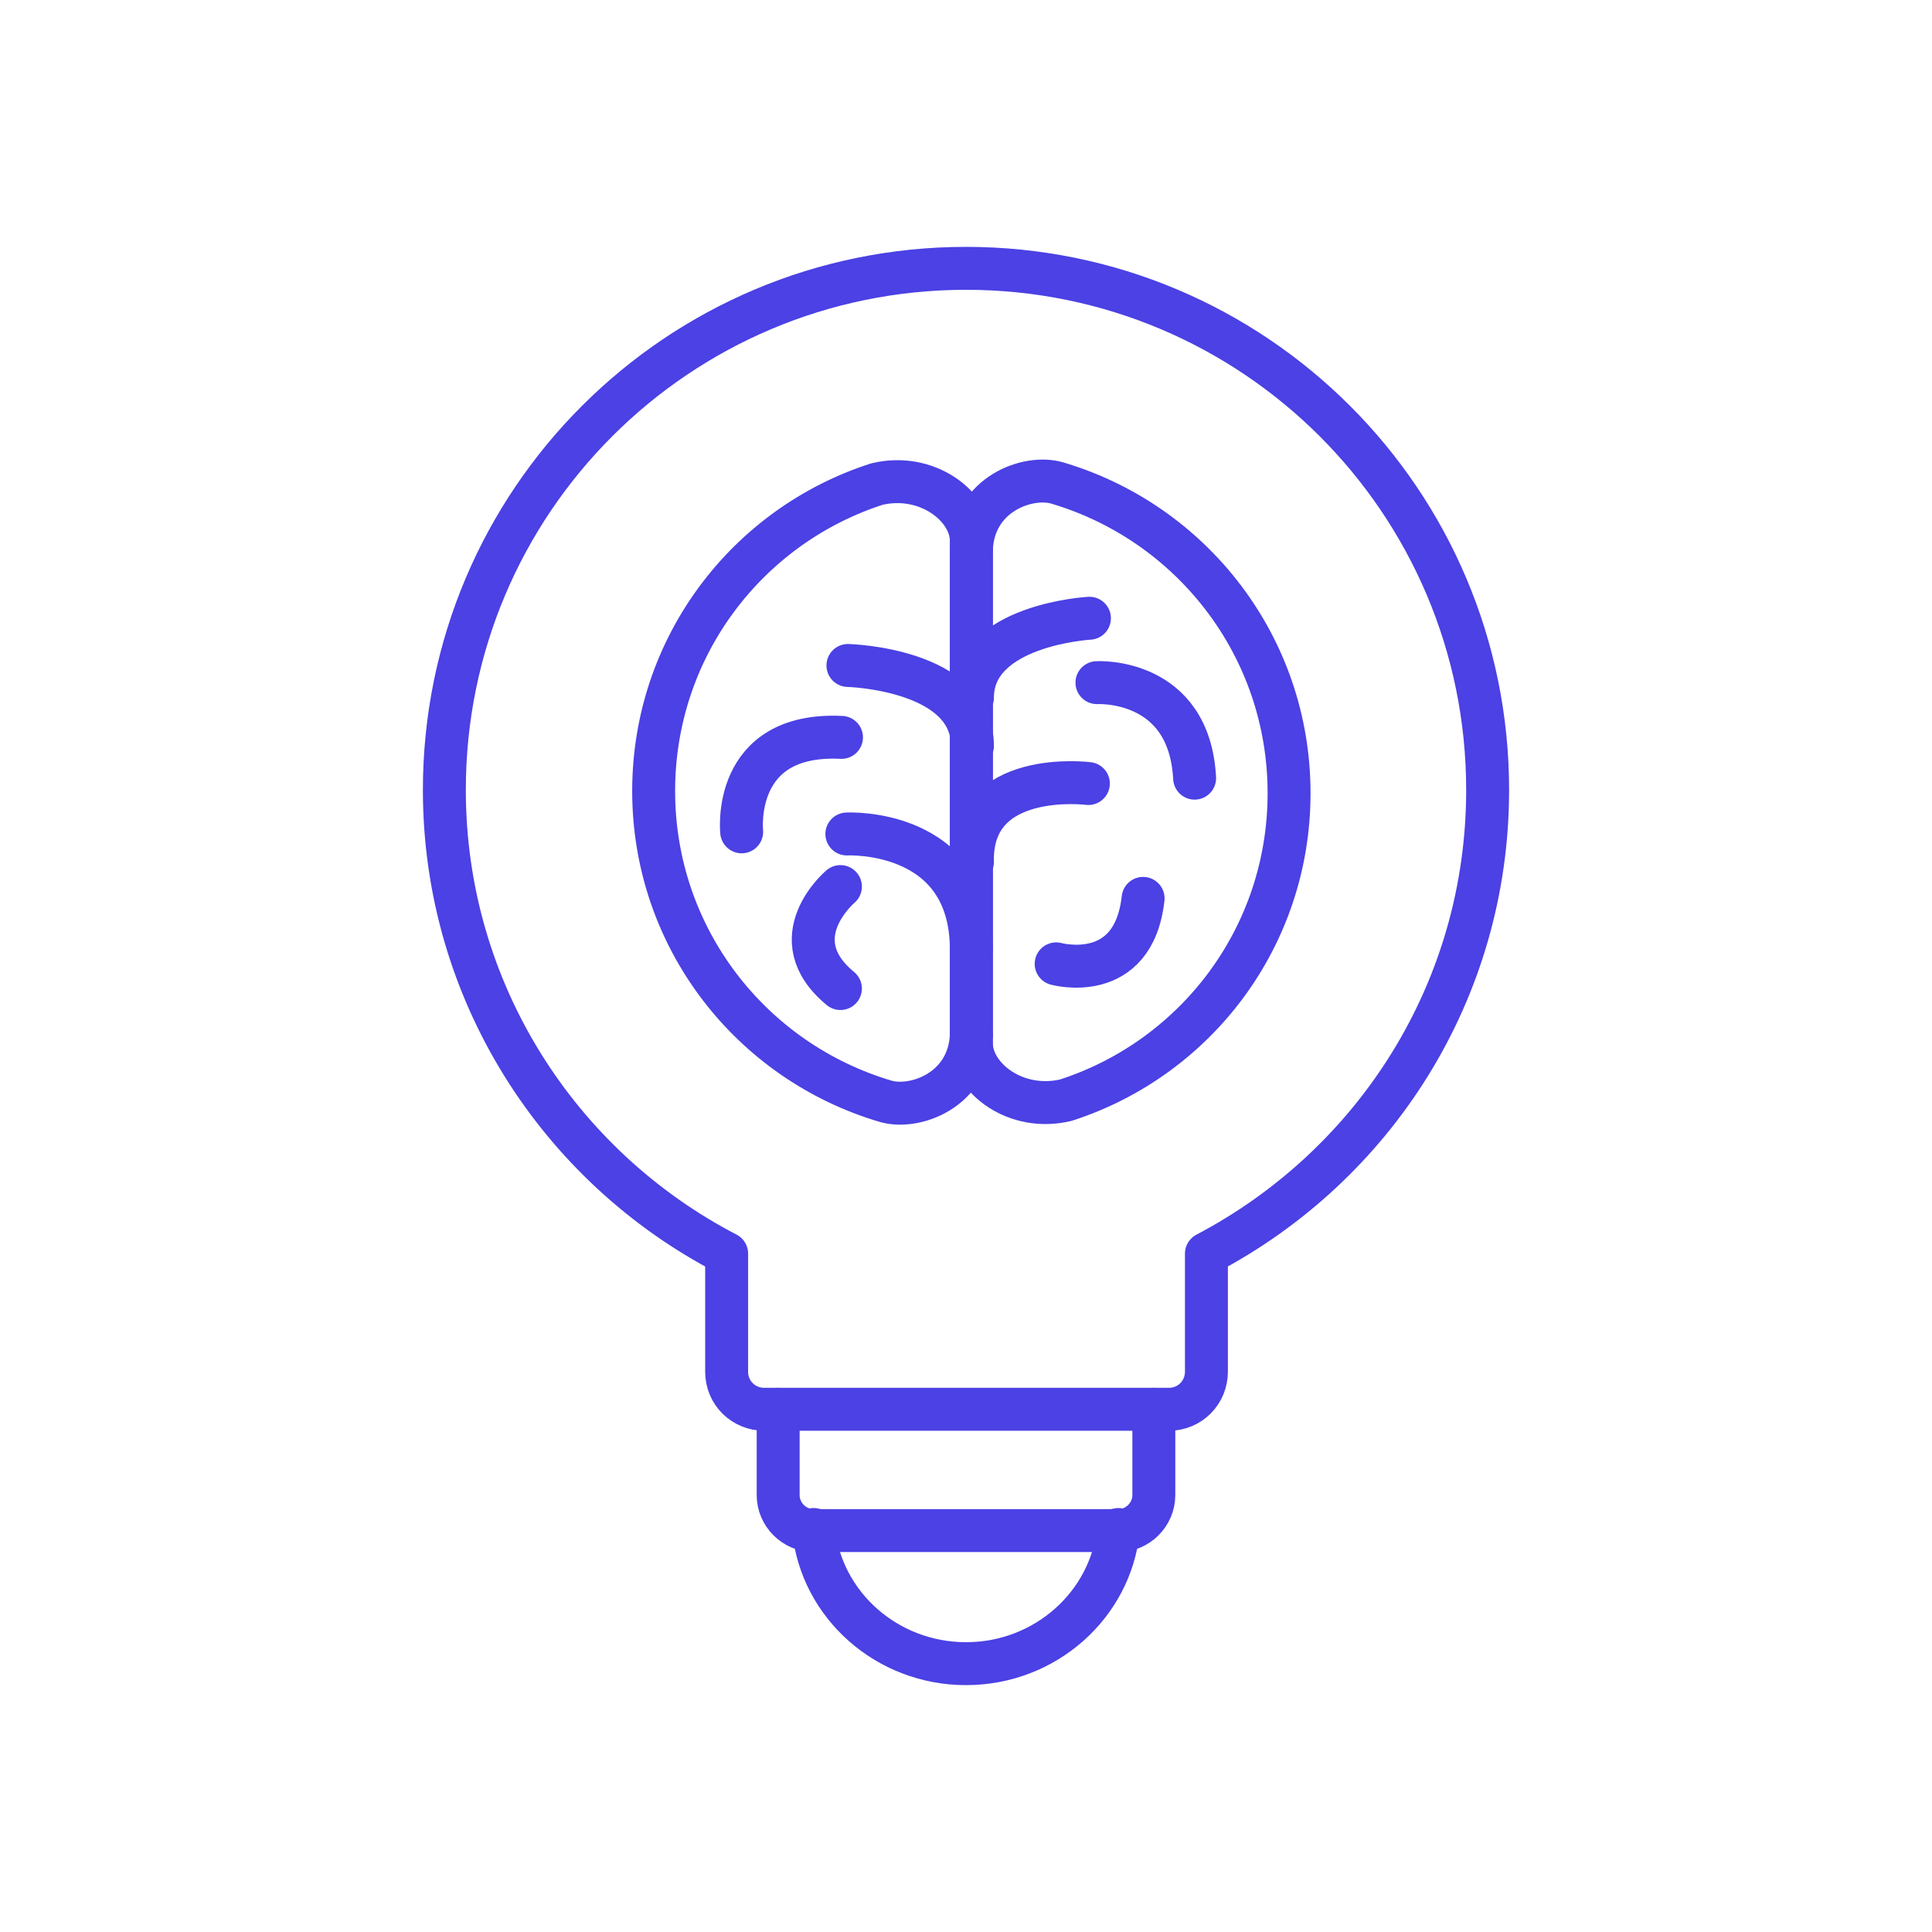
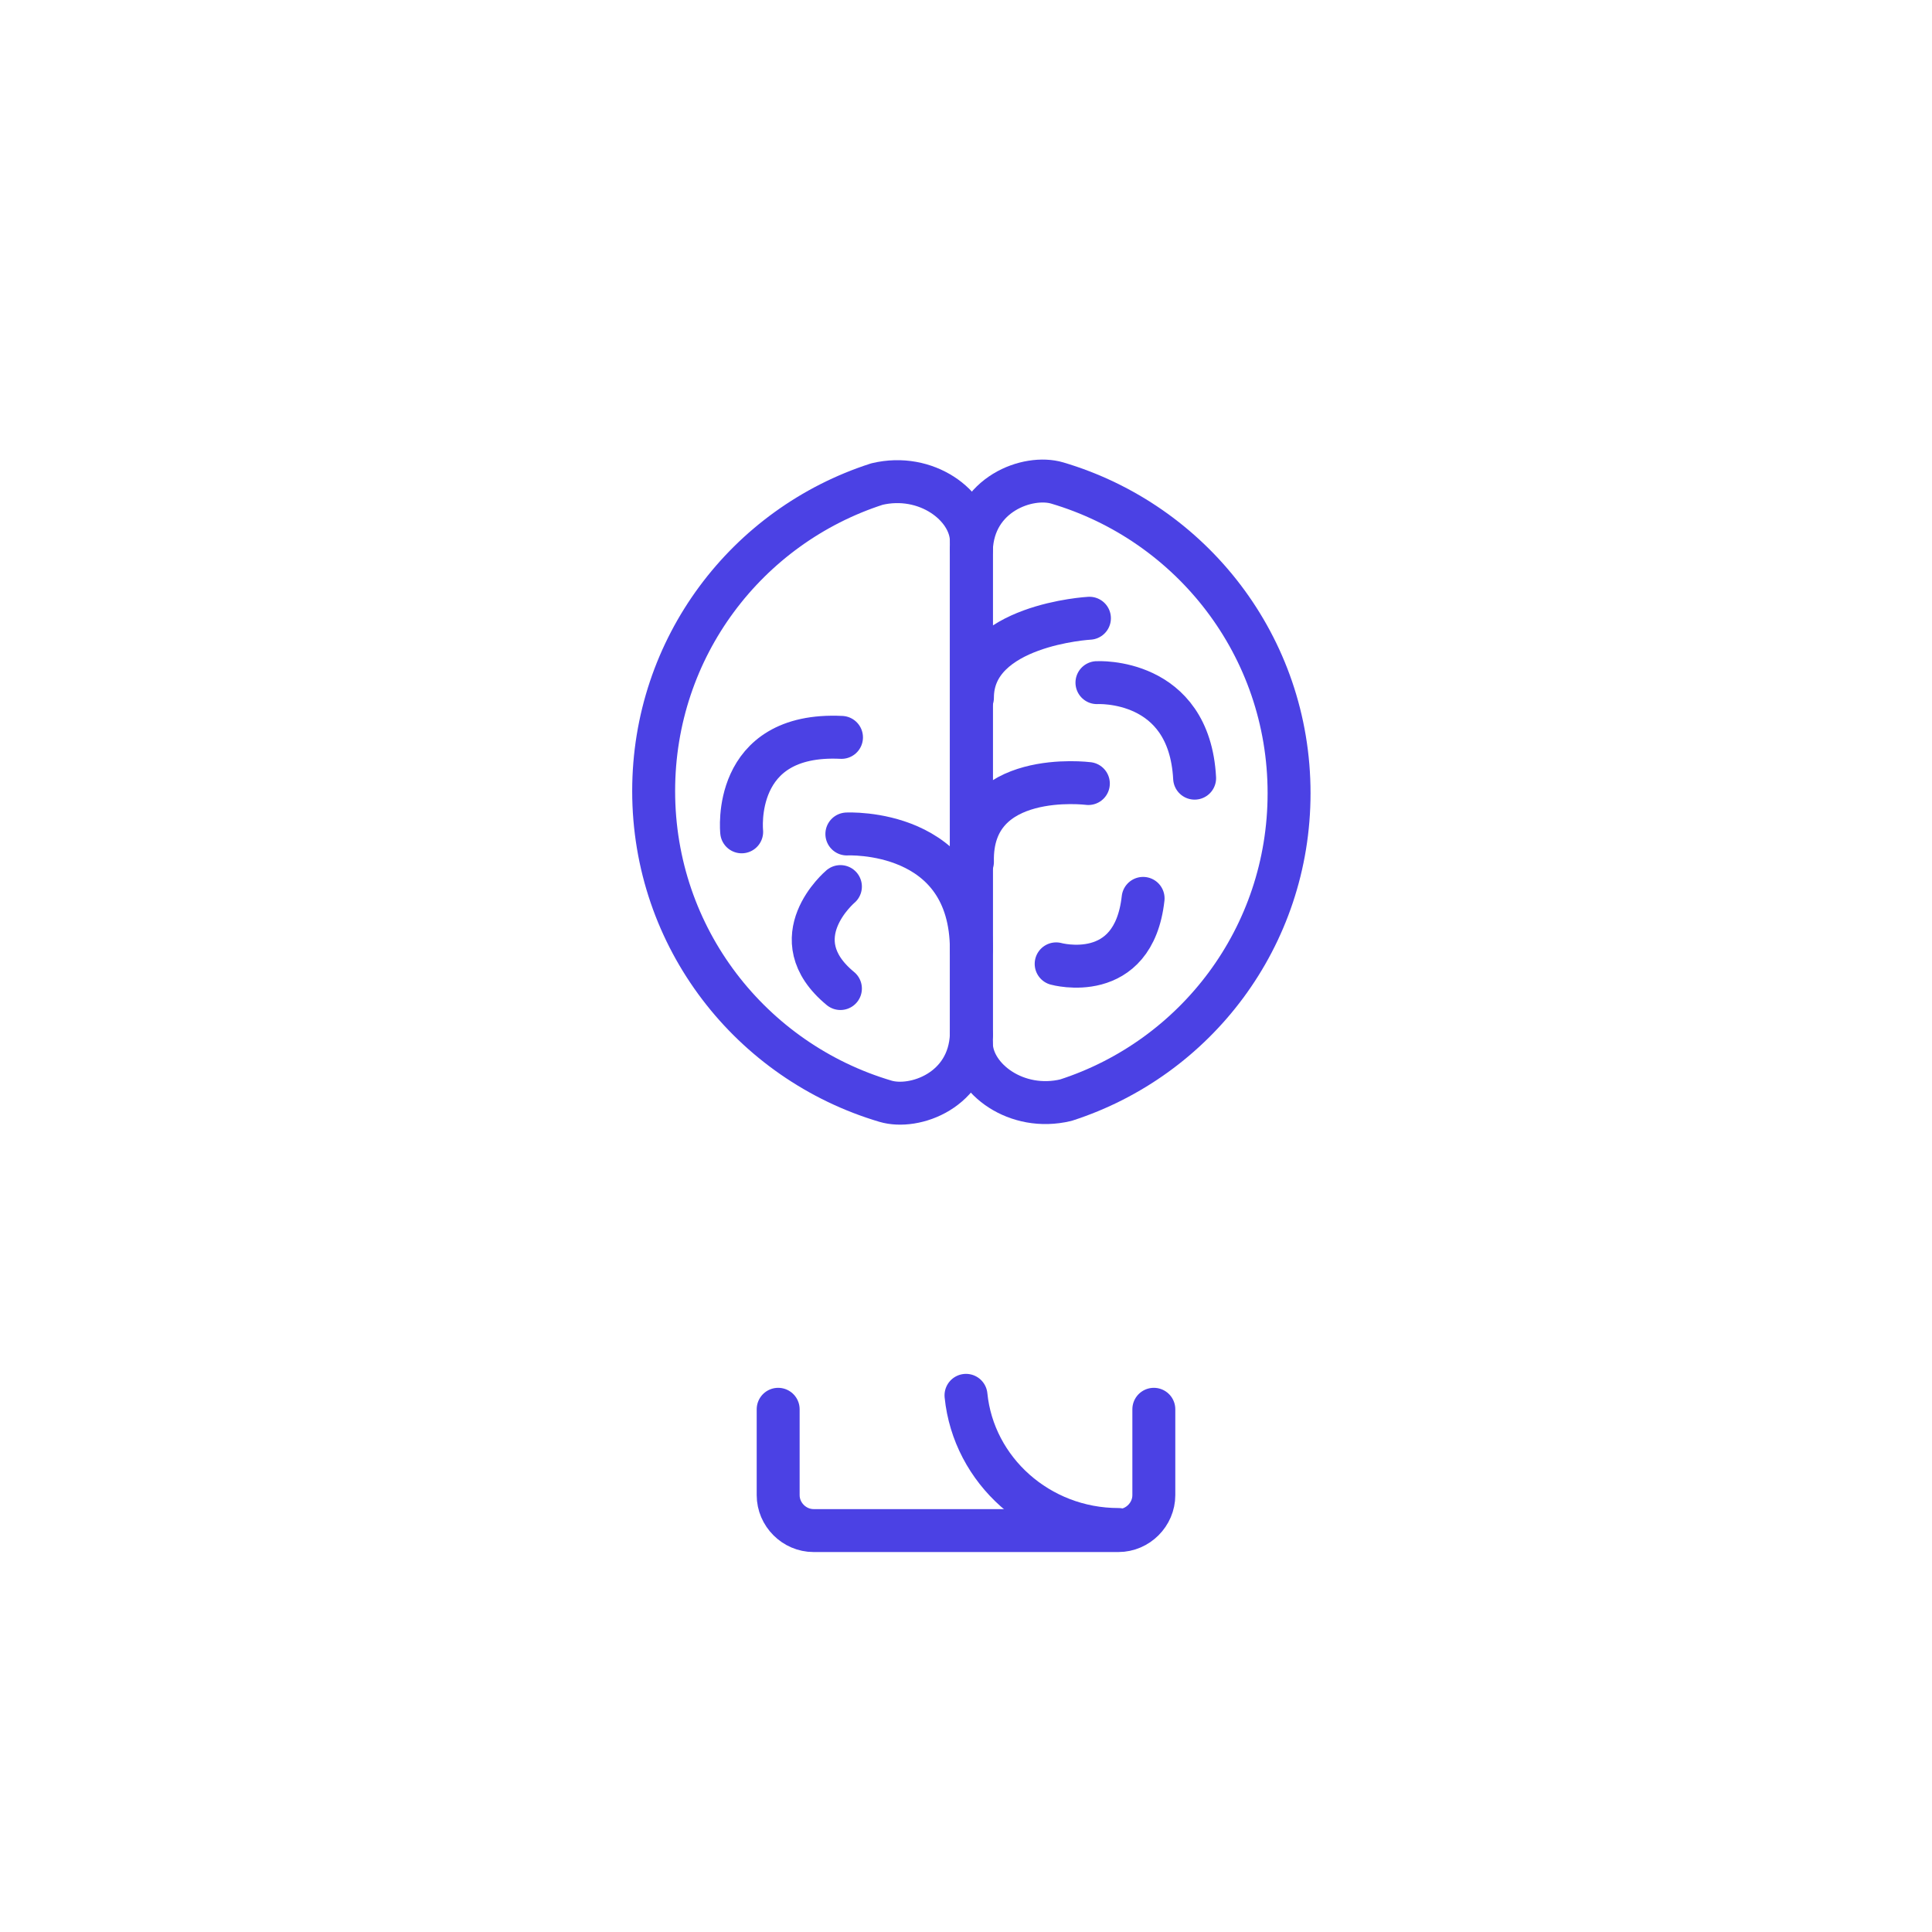
<svg xmlns="http://www.w3.org/2000/svg" version="1.1" id="Layer_1" x="0px" y="0px" viewBox="0 0 180 180" style="enable-background:new 0 0 180 180;" xml:space="preserve">
  <style type="text/css">
	.st0{fill:none;stroke:#4B41E4;stroke-width:4;stroke-linecap:round;stroke-linejoin:round;stroke-miterlimit:10;}
</style>
  <g>
-     <path class="st0" d="M138.6,73.6c0-26.9-21.8-48.6-48.6-48.6S41.4,46.7,41.4,73.6c0,18.8,10.7,35.1,26.3,43.2v11   c0,2,1.6,3.5,3.5,3.5h37.7c2,0,3.5-1.6,3.5-3.5v-11C128,108.6,138.6,92.4,138.6,73.6z" />
    <path class="st0" d="M107.5,131.3v8c0,1.8-1.5,3.3-3.3,3.3H75.8c-1.8,0-3.3-1.5-3.3-3.3v-8" />
-     <path class="st0" d="M104.2,142.5c-0.7,7-6.8,12.5-14.2,12.5c-7.4,0-13.5-5.5-14.2-12.5" />
+     <path class="st0" d="M104.2,142.5c-7.4,0-13.5-5.5-14.2-12.5" />
    <path class="st0" d="M90.5,51.2c0.2-5.2,5.3-7,8-6.2c12.5,3.7,21.6,15.2,21.6,28.9c0,13.4-8.7,24.7-20.8,28.6   c-4.6,1.1-8.7-2-8.8-5.2" />
    <line class="st0" x1="90.5" y1="51.2" x2="90.5" y2="97.3" />
    <path class="st0" d="M90.5,96.4c-0.2,5.2-5.3,7-8,6.2C70,98.9,60.9,87.4,60.9,73.7c0-13.4,8.7-24.7,20.8-28.6   c4.6-1.1,8.7,2,8.8,5.2" />
    <line class="st0" x1="90.5" y1="96.4" x2="90.5" y2="50.3" />
    <path class="st0" d="M101.5,57.6c0,0-10.9,0.6-10.9,7.4" />
    <path class="st0" d="M101.4,73c0,0-11-1.4-10.8,7.3" />
    <path class="st0" d="M102.2,63.6c0,0,8.6-0.5,9.1,8.9" />
    <path class="st0" d="M98.4,89.8c0,0,7.2,2,8.1-6.1" />
    <path class="st0" d="M78.3,82.6c0,0-5.7,4.8,0,9.5" />
    <path class="st0" d="M69.1,77.5c0,0-1-9.3,9.3-8.8" />
-     <path class="st0" d="M79,62c0,0,11.6,0.3,11.6,7.5" />
    <path class="st0" d="M78.9,77.7c0,0,11.6-0.6,11.6,10.8" />
  </g>
</svg>